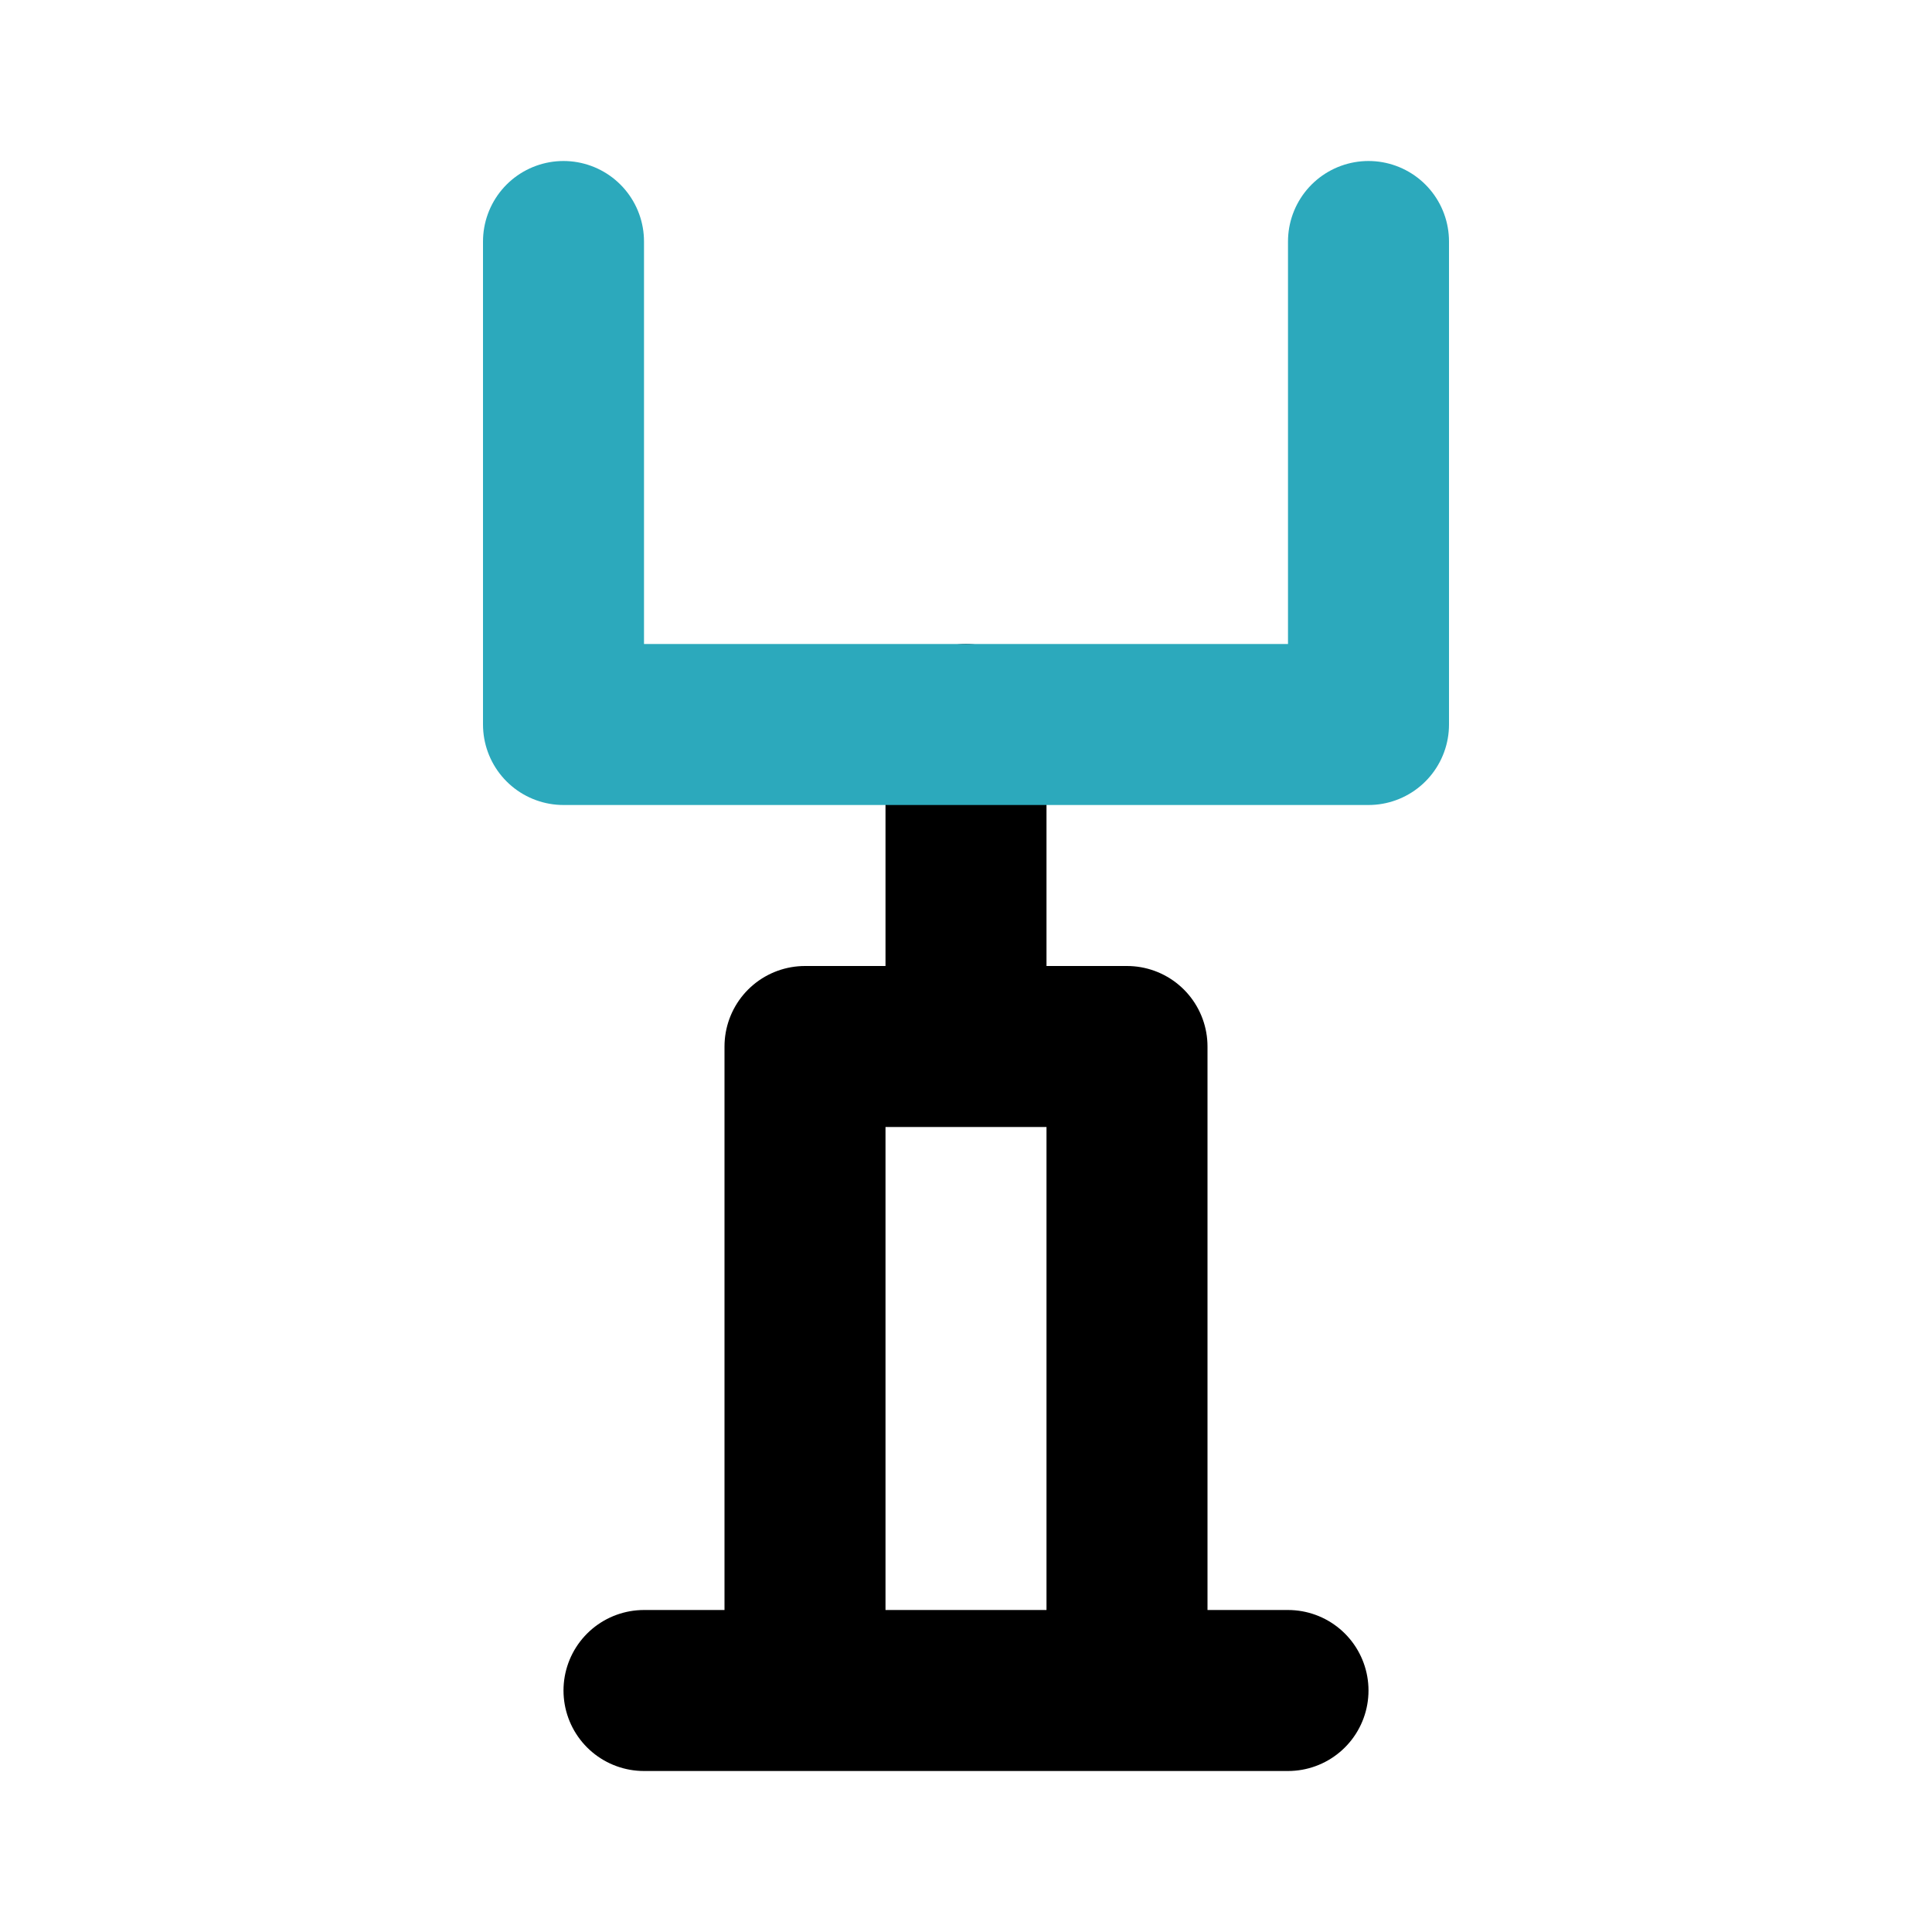
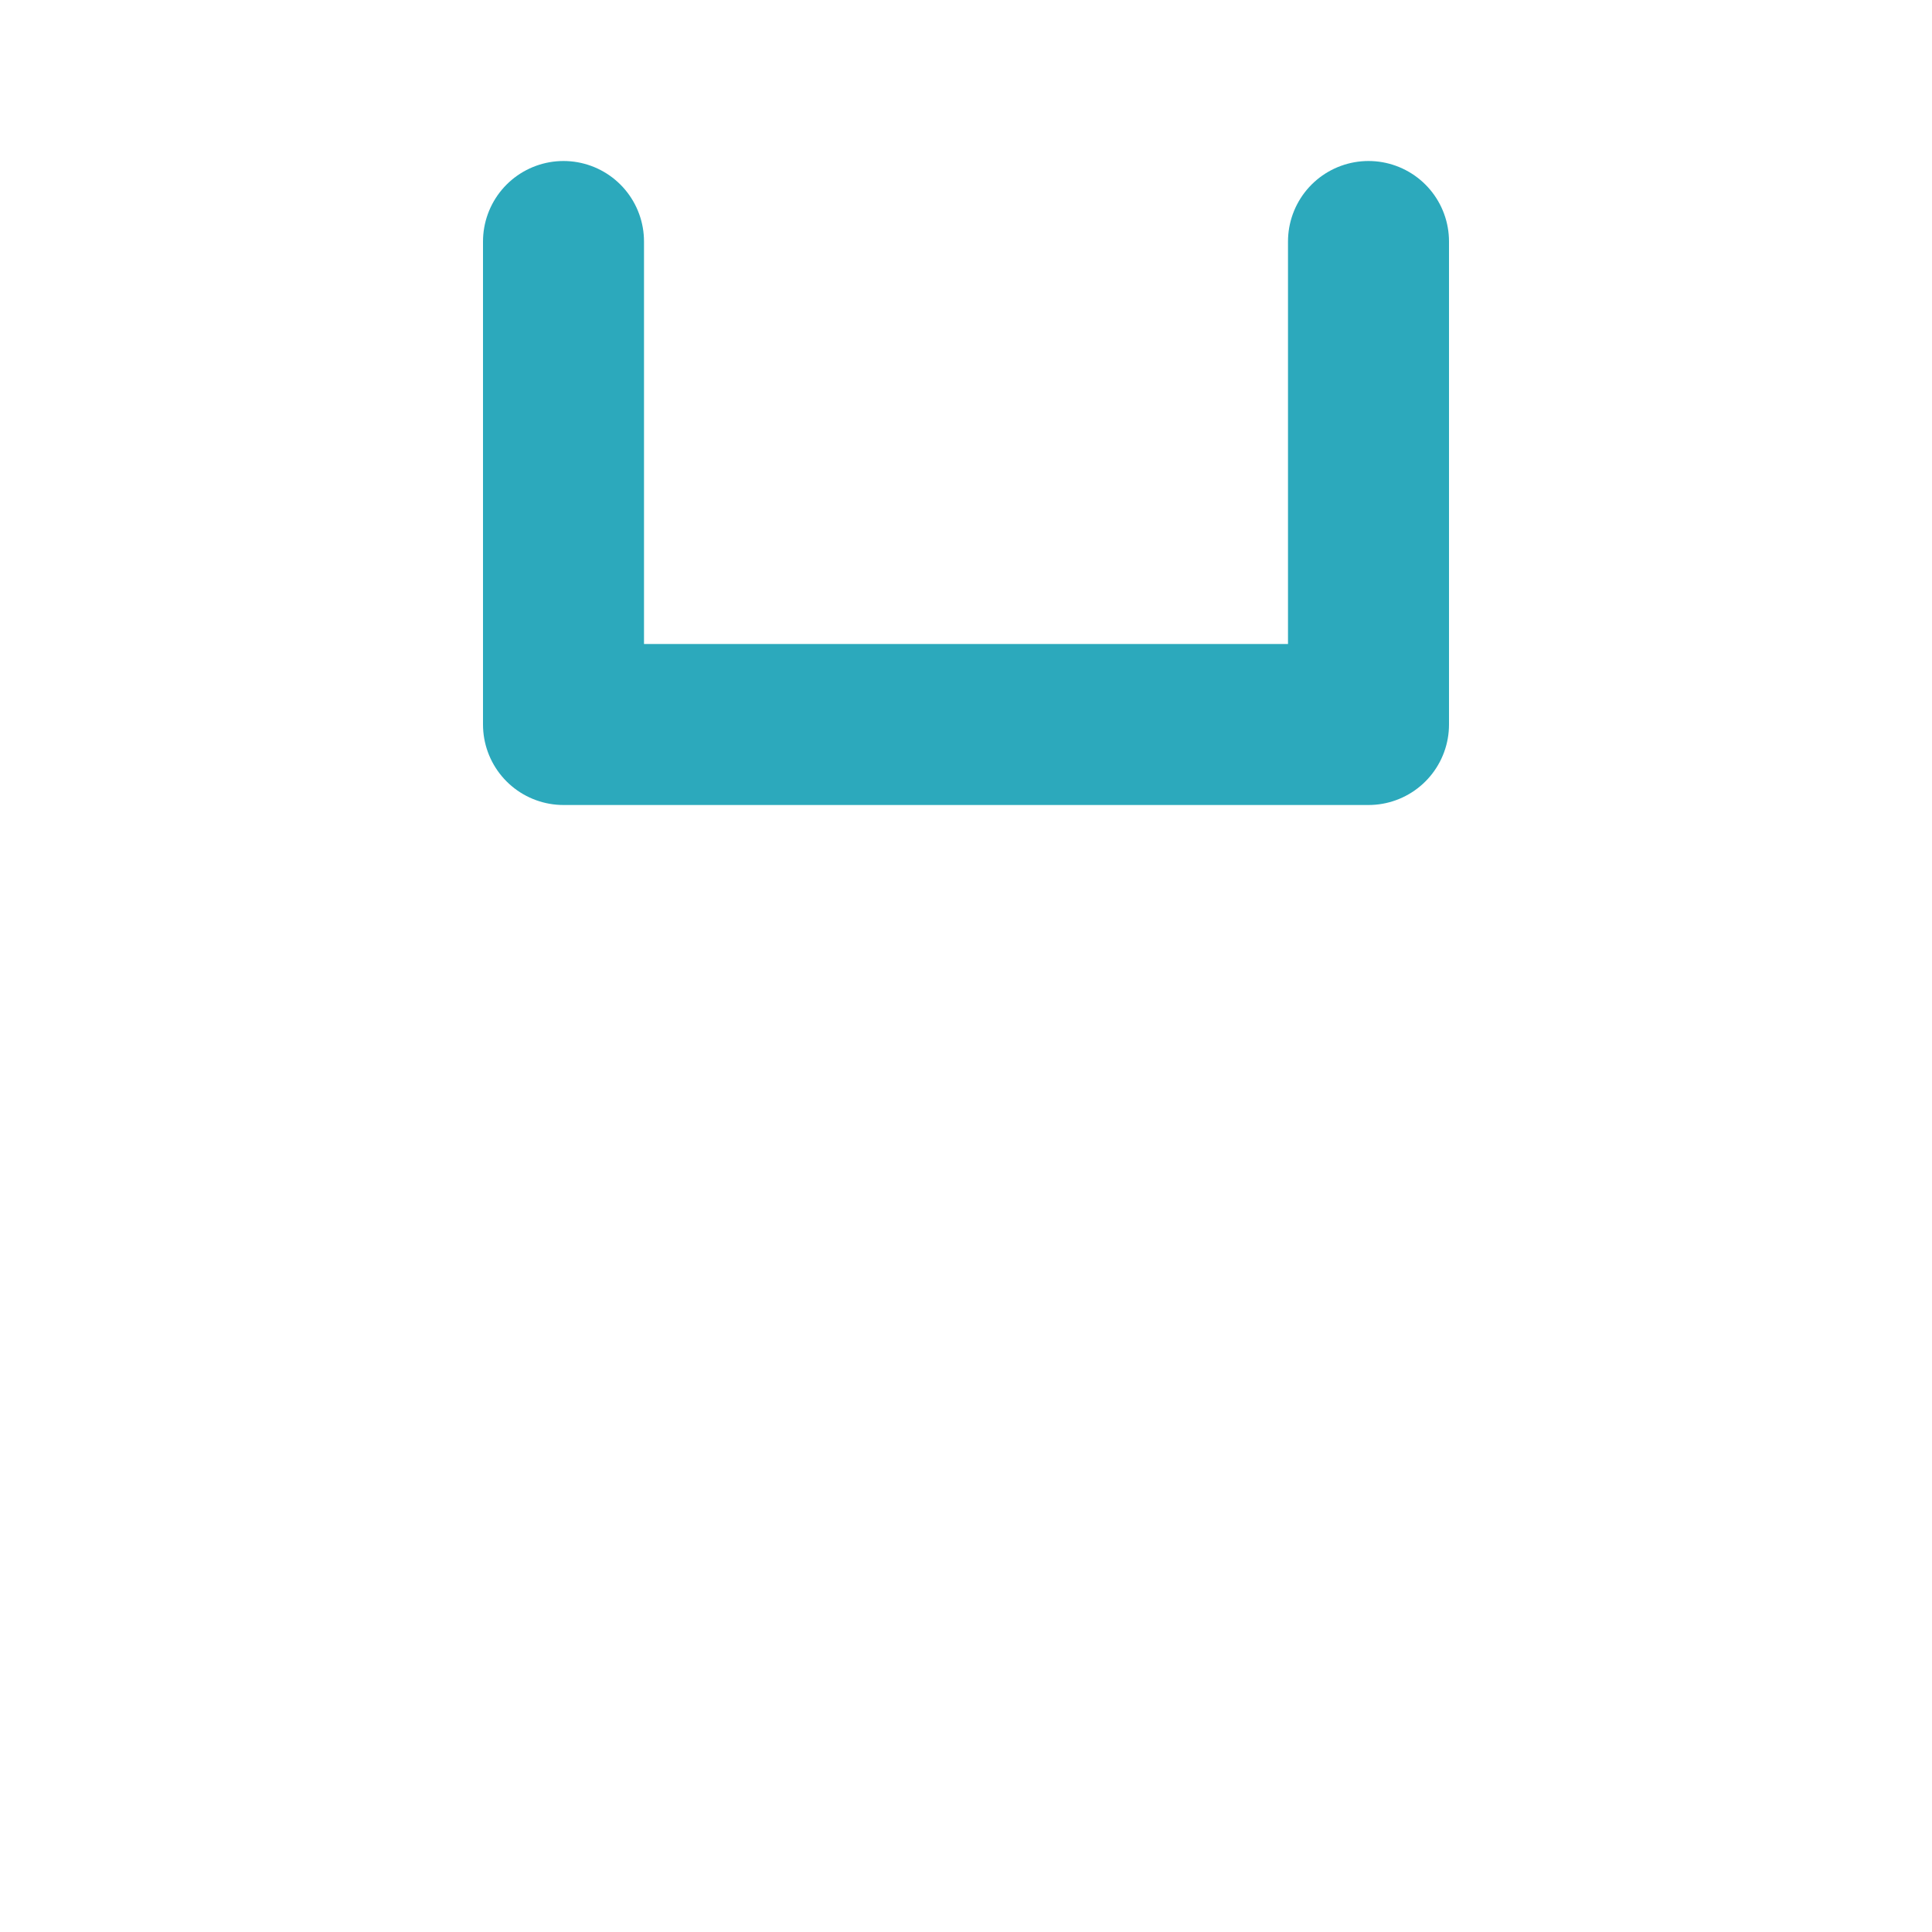
<svg xmlns="http://www.w3.org/2000/svg" fill="#000000" width="800px" height="800px" viewBox="0 0 24 24" id="rugby-goal-2" data-name="Line Color" class="icon line-color">
-   <path id="primary" d="M14,13H10v8h4Zm-2,0V9M8,21h8" style="fill: none; stroke: rgb(0, 0, 0); stroke-linecap: round; stroke-linejoin: round; stroke-width: 2;" />
  <polyline id="secondary" points="17 3 17 9 7 9 7 3" style="fill: none; stroke: rgb(44, 169, 188); stroke-linecap: round; stroke-linejoin: round; stroke-width: 2;" />
</svg>